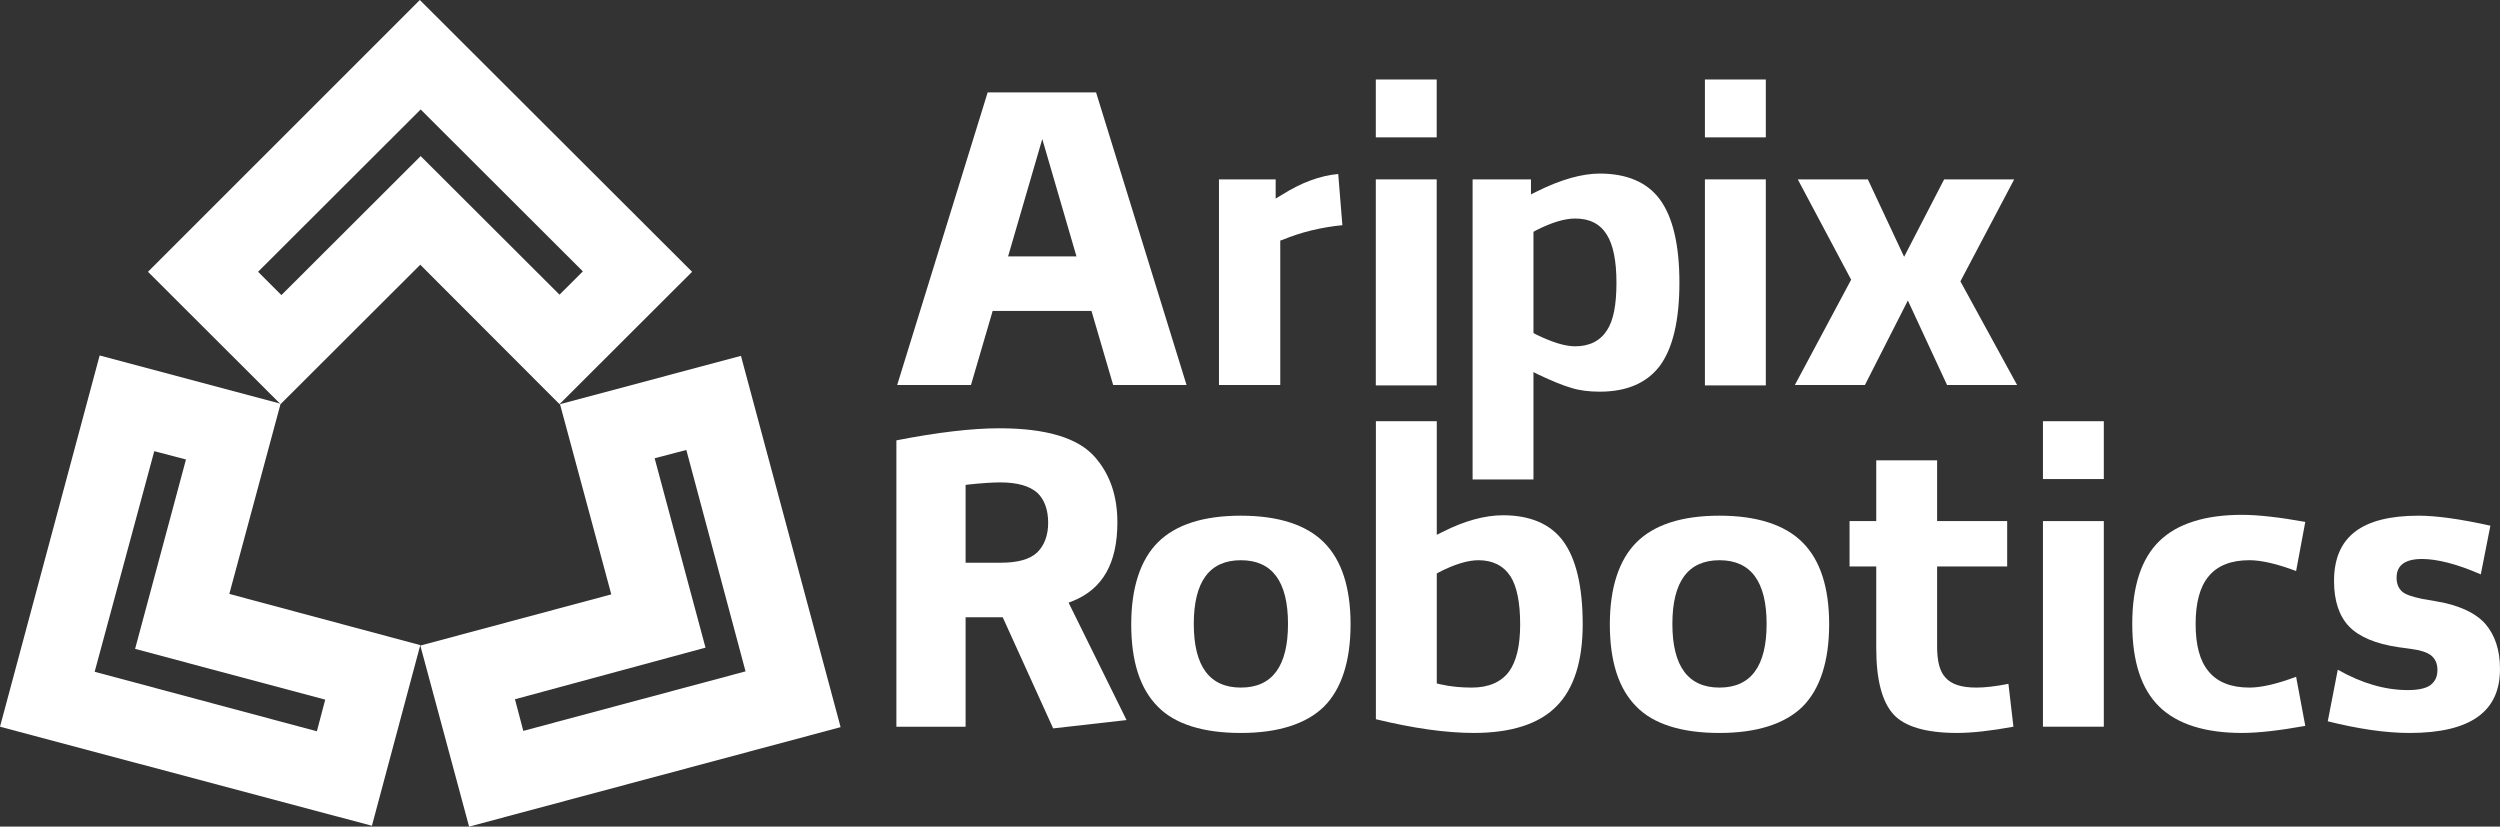
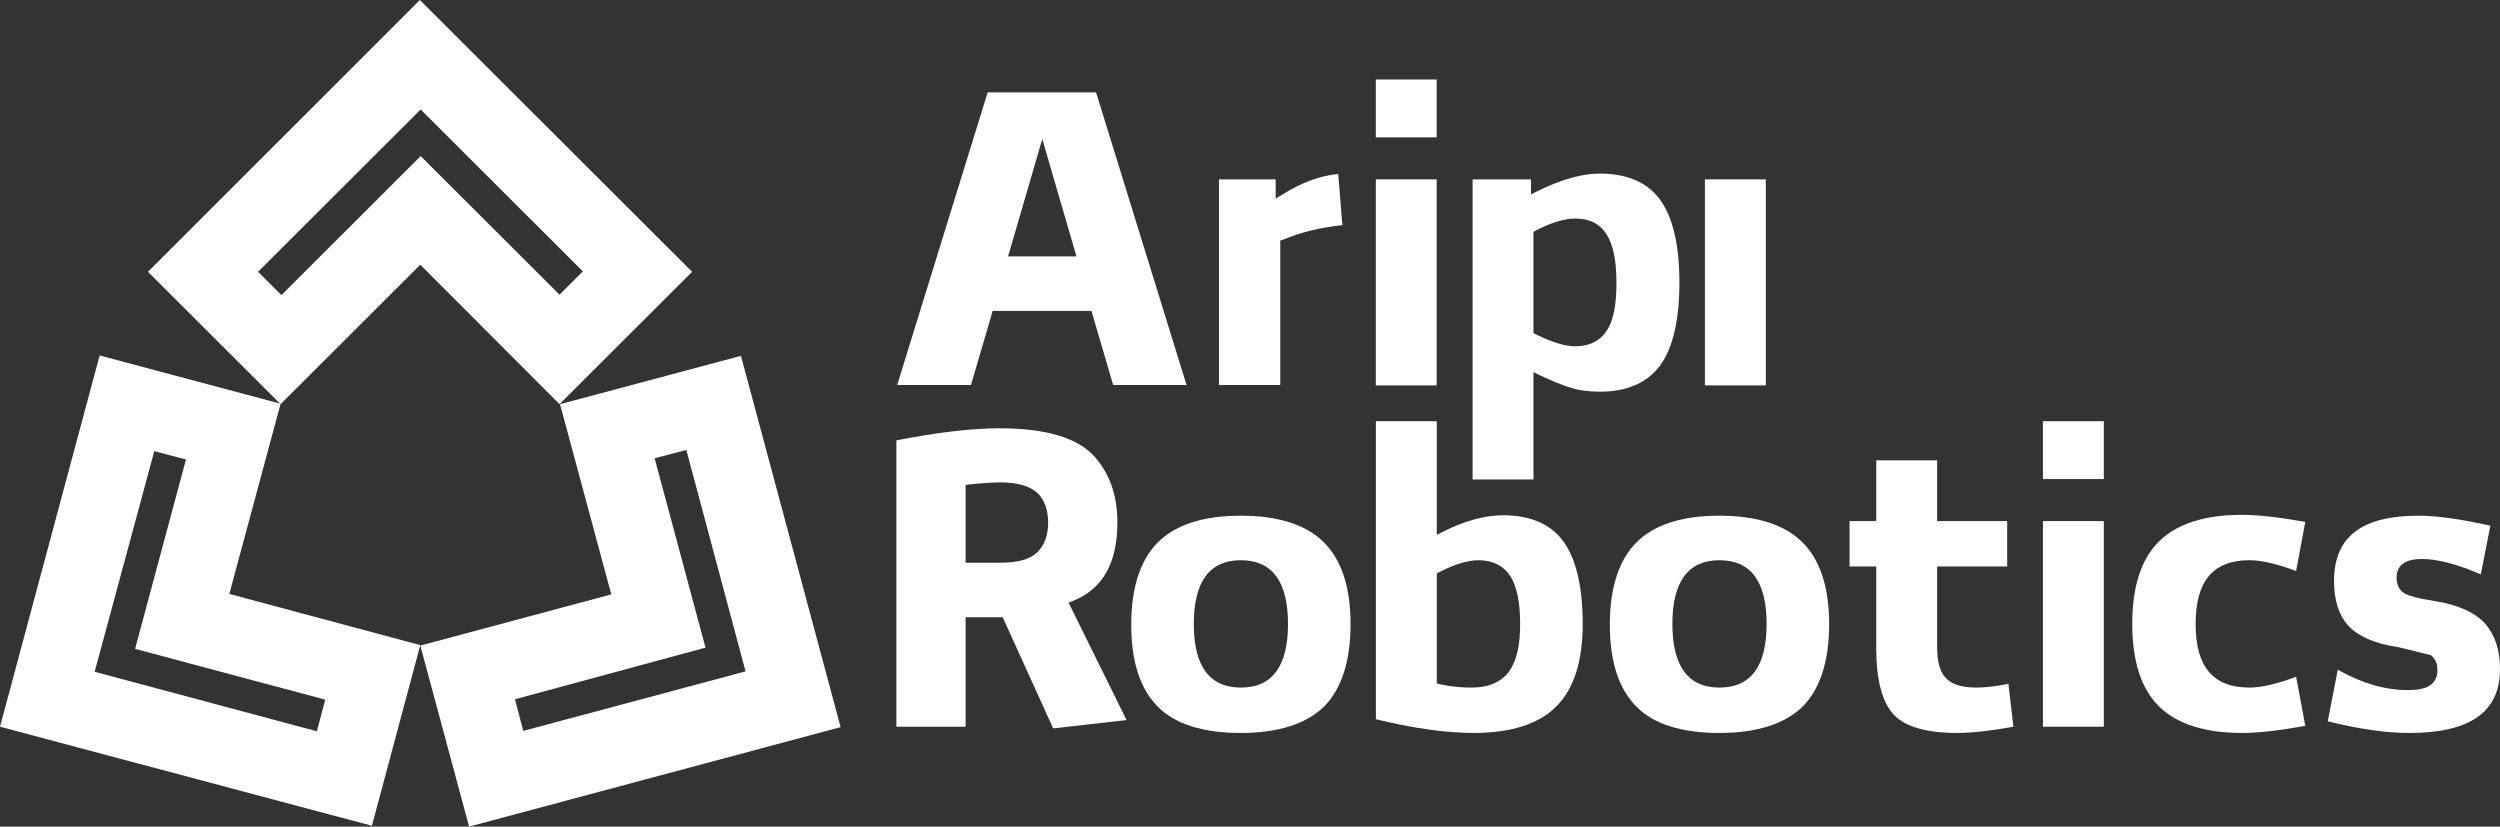
<svg xmlns="http://www.w3.org/2000/svg" width="124" height="41" viewBox="0 0 124 41" fill="none">
  <rect x="0" y="0" width="124" height="41" fill="#333333" stroke="none" />
  <g clip-path="url(#clip0)">
    <path d="M55.213 19.097L54.137 15.422H49.236L48.16 19.097H44.5L48.988 4.584H54.365L58.853 19.097H55.213ZM50.001 12.718H53.393L51.697 6.896L50.001 12.718Z" fill="white" />
    <path d="M60.461 19.097V8.898H63.273V9.848L63.584 9.662C64.535 9.063 65.466 8.712 66.376 8.63L66.582 11.169C65.528 11.272 64.514 11.52 63.625 11.892L63.501 11.933V19.097H60.461Z" fill="white" />
    <path d="M71.26 3.943H68.24V6.813H71.26V3.943Z" fill="white" />
    <path d="M71.26 8.897H68.24V19.116H71.26V8.897Z" fill="white" />
    <path d="M73.041 23.762V8.898H75.936V9.642L76.226 9.497C77.425 8.898 78.48 8.609 79.349 8.609C80.693 8.609 81.706 9.043 82.327 9.889C82.968 10.756 83.299 12.14 83.299 14.018C83.299 15.897 82.968 17.28 82.327 18.147C81.686 18.994 80.693 19.427 79.349 19.427C78.811 19.427 78.335 19.365 77.942 19.241C77.508 19.117 76.97 18.89 76.35 18.601L76.06 18.457V23.783H73.041V23.762ZM78.129 10.839C77.612 10.839 76.97 11.025 76.164 11.438L76.06 11.5V16.516L76.164 16.578C76.97 16.97 77.612 17.177 78.129 17.177C78.832 17.177 79.369 16.909 79.7 16.392C80.031 15.897 80.176 15.112 80.176 14.018C80.176 12.924 80.01 12.14 79.7 11.644C79.369 11.107 78.852 10.839 78.129 10.839Z" fill="white" />
-     <path d="M87.584 3.943H84.564V6.813H87.584V3.943Z" fill="white" />
    <path d="M87.584 8.897H84.564V19.116H87.584V8.897Z" fill="white" />
-     <path d="M96.574 19.096L94.63 14.905L92.5 19.096H89.025L91.817 13.873L89.17 8.897H92.645L94.444 12.737L96.429 8.897H99.904L97.236 13.955L100.048 19.096H96.574Z" fill="white" />
    <path d="M49.735 30.616H47.894V36.045H44.461V21.842C46.467 21.45 48.184 21.243 49.569 21.243C51.885 21.243 53.478 21.718 54.305 22.668C55.05 23.514 55.422 24.588 55.422 25.909C55.422 27.932 54.698 29.212 53.209 29.811L53.002 29.893L55.877 35.715L52.237 36.128L49.735 30.616ZM49.611 23.927C49.197 23.927 48.659 23.968 48.059 24.03L47.894 24.051V27.911H49.631C50.479 27.911 51.079 27.746 51.451 27.395C51.803 27.044 51.989 26.549 51.989 25.93C51.989 25.29 51.803 24.773 51.451 24.443C51.079 24.113 50.479 23.927 49.611 23.927Z" fill="white" />
    <path d="M61.548 36.355C59.687 36.355 58.281 35.921 57.433 35.054C56.544 34.166 56.109 32.804 56.109 30.966C56.109 29.15 56.564 27.766 57.433 26.899C58.322 26.012 59.708 25.578 61.548 25.578C63.41 25.578 64.795 26.032 65.664 26.899C66.553 27.787 66.988 29.15 66.988 30.966C66.988 32.804 66.533 34.187 65.664 35.054C64.795 35.9 63.41 36.355 61.548 36.355ZM61.548 27.787C59.997 27.787 59.212 28.84 59.212 30.946C59.212 33.051 59.997 34.104 61.548 34.104C63.1 34.104 63.885 33.051 63.885 30.946C63.885 28.84 63.1 27.787 61.548 27.787Z" fill="white" />
    <path d="M73.104 36.354C71.739 36.354 70.105 36.127 68.244 35.673V20.892H71.264V26.527L71.553 26.383C72.649 25.826 73.662 25.557 74.552 25.557C75.896 25.557 76.909 25.991 77.53 26.837C78.171 27.704 78.502 29.087 78.502 30.966C78.502 32.783 78.068 34.166 77.199 35.033C76.351 35.9 74.966 36.354 73.104 36.354ZM73.332 27.787C72.815 27.787 72.174 27.973 71.367 28.386L71.264 28.448V33.898L71.429 33.939C71.967 34.063 72.504 34.104 73.001 34.104C73.828 34.104 74.448 33.836 74.841 33.32C75.214 32.803 75.4 32.04 75.4 30.966C75.4 29.872 75.234 29.087 74.924 28.592C74.573 28.055 74.035 27.787 73.332 27.787Z" fill="white" />
    <path d="M85.287 36.355C83.425 36.355 82.019 35.921 81.171 35.054C80.282 34.166 79.848 32.804 79.848 30.966C79.848 29.15 80.303 27.766 81.171 26.899C82.061 26.012 83.446 25.578 85.287 25.578C87.148 25.578 88.534 26.032 89.402 26.899C90.292 27.787 90.726 29.15 90.726 30.966C90.726 32.804 90.271 34.187 89.402 35.054C88.534 35.9 87.148 36.355 85.287 36.355ZM85.287 27.787C83.736 27.787 82.95 28.84 82.95 30.946C82.95 33.051 83.736 34.104 85.287 34.104C86.838 34.104 87.624 33.051 87.624 30.946C87.624 28.84 86.838 27.787 85.287 27.787Z" fill="white" />
    <path d="M97.074 36.354C95.544 36.354 94.468 36.044 93.91 35.425C93.351 34.806 93.062 33.712 93.062 32.163V28.096H91.738V25.846H93.062V22.832H96.081V25.846H99.556V28.096H96.081V32.081C96.081 32.783 96.205 33.299 96.495 33.608C96.784 33.939 97.281 34.104 98.025 34.104C98.46 34.104 98.997 34.042 99.618 33.918L99.866 36.044C98.749 36.251 97.798 36.354 97.074 36.354Z" fill="white" />
    <path d="M104.349 20.892H101.33V23.761H104.349V20.892Z" fill="white" />
    <path d="M104.349 25.846H101.33V36.044H104.349V25.846Z" fill="white" />
    <path d="M111.199 36.354C109.379 36.354 107.993 35.92 107.104 35.053C106.215 34.186 105.76 32.824 105.76 30.945C105.76 29.066 106.215 27.704 107.104 26.837C107.993 25.97 109.379 25.536 111.199 25.536C112.026 25.536 113.081 25.66 114.342 25.887L113.887 28.323C112.957 27.972 112.171 27.786 111.571 27.786C110.661 27.786 109.979 28.055 109.544 28.591C109.11 29.108 108.903 29.913 108.903 30.945C108.903 31.998 109.11 32.782 109.544 33.298C109.979 33.835 110.661 34.104 111.571 34.104C112.171 34.104 112.957 33.918 113.887 33.567L114.342 36.003C113.081 36.23 112.026 36.354 111.199 36.354Z" fill="white" />
-     <path d="M119.511 36.355C118.311 36.355 116.947 36.148 115.457 35.776L115.954 33.217C117.153 33.898 118.311 34.228 119.428 34.228C119.945 34.228 120.297 34.146 120.524 34.001C120.69 33.877 120.897 33.671 120.897 33.237C120.897 32.907 120.793 32.68 120.566 32.494C120.359 32.349 120.049 32.246 119.573 32.184L118.973 32.102C117.836 31.937 117.009 31.586 116.512 31.07C116.016 30.553 115.768 29.79 115.768 28.819C115.768 26.631 117.133 25.578 119.966 25.578C120.835 25.578 122.034 25.743 123.523 26.074L123.047 28.489C121.869 27.973 120.876 27.725 120.131 27.725C119.077 27.725 118.87 28.221 118.87 28.654C118.87 28.964 118.973 29.191 119.159 29.356C119.346 29.501 119.656 29.604 120.152 29.707L120.752 29.81C121.931 29.996 122.779 30.388 123.275 30.946C123.751 31.503 123.999 32.246 123.999 33.155C124.019 35.281 122.551 36.355 119.511 36.355Z" fill="white" />
+     <path d="M119.511 36.355C118.311 36.355 116.947 36.148 115.457 35.776L115.954 33.217C117.153 33.898 118.311 34.228 119.428 34.228C119.945 34.228 120.297 34.146 120.524 34.001C120.69 33.877 120.897 33.671 120.897 33.237C120.897 32.907 120.793 32.68 120.566 32.494L118.973 32.102C117.836 31.937 117.009 31.586 116.512 31.07C116.016 30.553 115.768 29.79 115.768 28.819C115.768 26.631 117.133 25.578 119.966 25.578C120.835 25.578 122.034 25.743 123.523 26.074L123.047 28.489C121.869 27.973 120.876 27.725 120.131 27.725C119.077 27.725 118.87 28.221 118.87 28.654C118.87 28.964 118.973 29.191 119.159 29.356C119.346 29.501 119.656 29.604 120.152 29.707L120.752 29.81C121.931 29.996 122.779 30.388 123.275 30.946C123.751 31.503 123.999 32.246 123.999 33.155C124.019 35.281 122.551 36.355 119.511 36.355Z" fill="white" />
    <path d="M20.845 13.13L13.916 20.046L7.34 13.481L20.824 0L34.328 13.481L27.752 20.046L20.845 13.13ZM12.8 13.481L13.958 14.637L20.865 7.742L27.752 14.616L28.91 13.46L20.865 5.429L12.8 13.481Z" fill="white" />
    <path d="M0 36.045L4.943 17.63L13.918 20.025L11.374 29.459L20.846 31.998L18.447 40.958L0 36.045ZM4.695 33.32L15.717 36.272L16.131 34.703L6.701 32.184L9.224 22.791L7.652 22.378L4.695 33.32Z" fill="white" />
    <path d="M20.848 32.02L30.32 29.481L27.776 20.046L36.751 17.651L41.694 36.066L23.267 41L20.848 32.02ZM25.542 34.683L25.956 36.252L36.979 33.3L34.042 22.317L32.47 22.73L34.993 32.123L25.542 34.683Z" fill="white" />
  </g>
  <defs>
    <clipPath id="clip0">
      <rect width="124" height="41" fill="white" />
    </clipPath>
  </defs>
</svg>